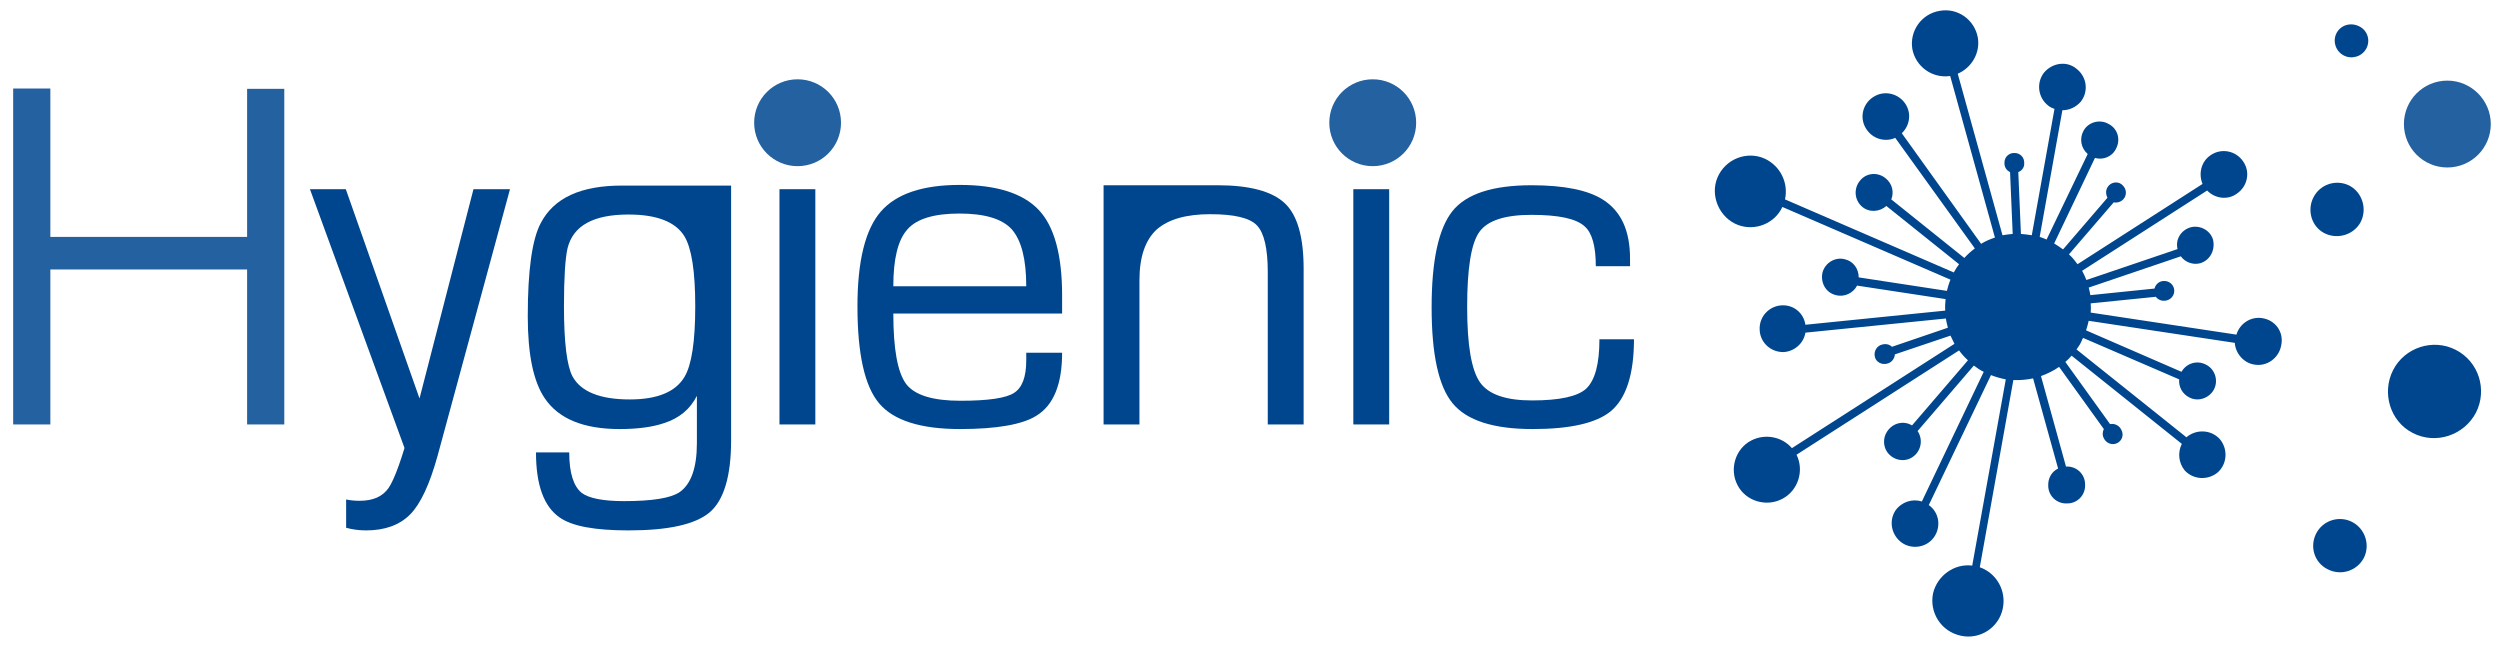
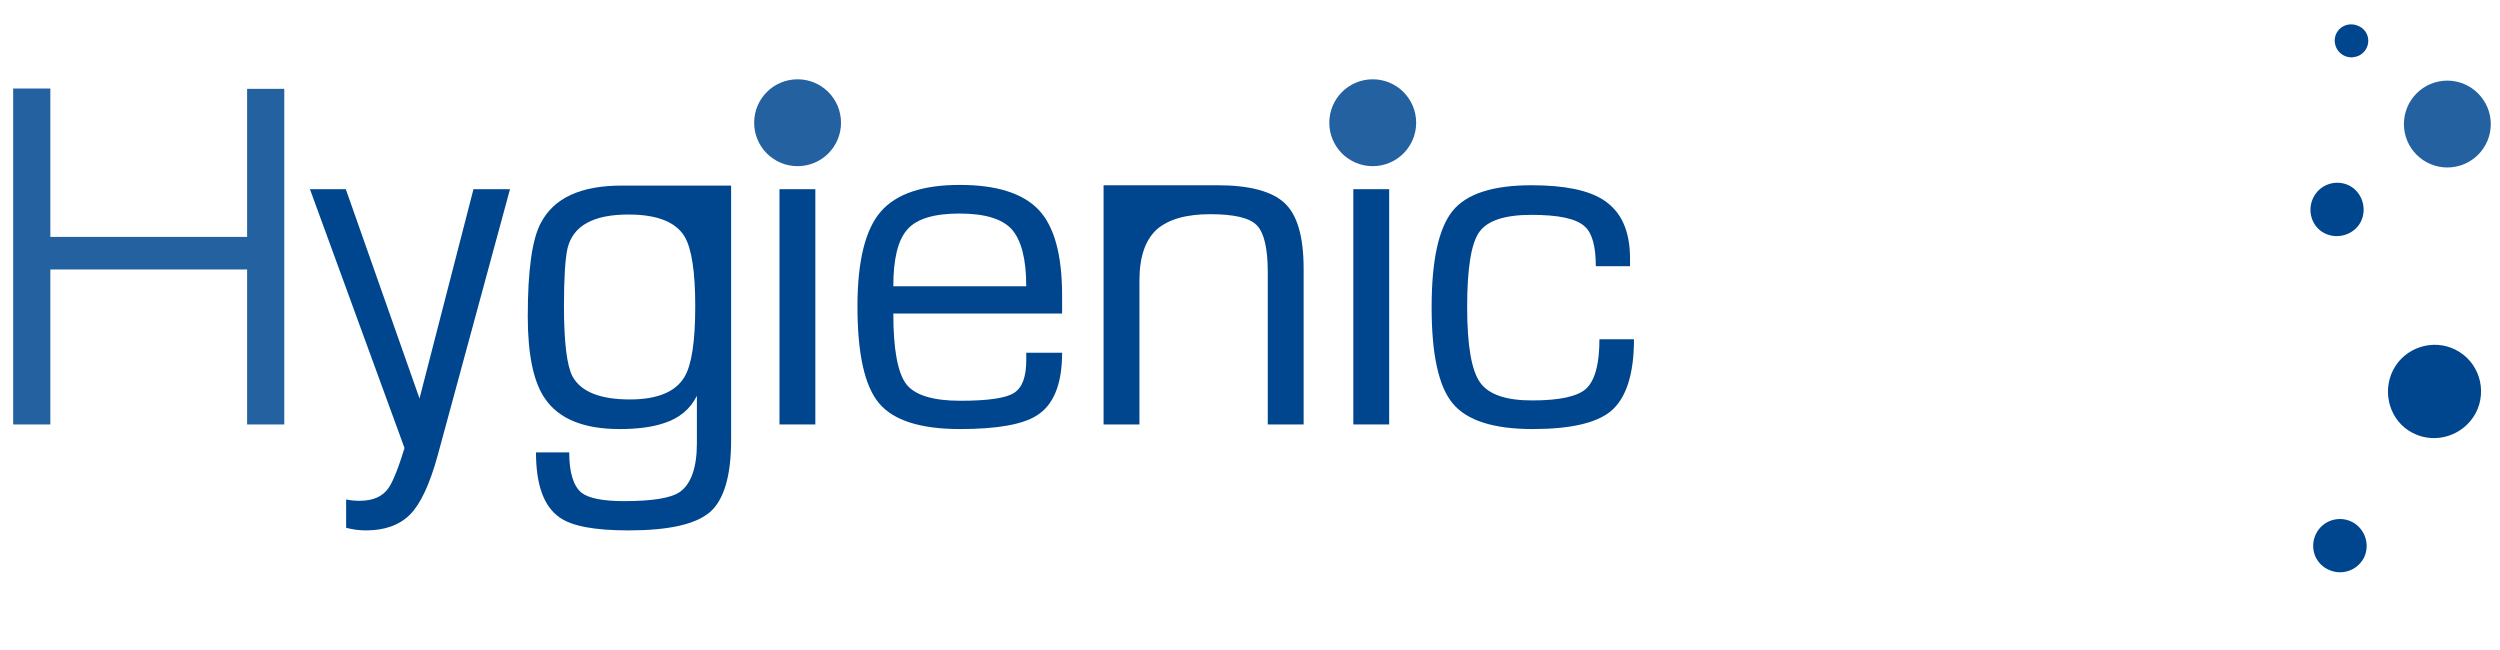
<svg xmlns="http://www.w3.org/2000/svg" width="600" height="156" viewBox="0 0 600 156" fill="none">
  <path d="M12.084 56.857H59.306V21.321H68.23V101.869H59.306V64.675H12.084V101.869H3.16V21.242H12.084V56.857Z" fill="#2461A1" />
  <path d="M113.634 45.406H122.399L105.026 109.37C103.131 116.241 100.92 120.979 98.393 123.506C95.866 126.033 92.312 127.296 87.89 127.296C86.074 127.296 84.495 127.059 83.073 126.664V119.873C84.179 120.11 85.205 120.189 86.311 120.189C89.549 120.189 91.839 119.163 93.26 117.109C94.681 115.056 96.498 110.002 98.709 101.868L97.209 107.87L74.387 45.406H82.994L100.683 95.63L113.634 45.406Z" fill="#00468E" />
  <path d="M175.466 44.538V105.659C175.466 114.267 173.729 120.032 170.333 122.953C166.859 125.875 160.383 127.297 150.828 127.297C142.695 127.297 137.167 126.27 134.245 124.138C130.534 121.532 128.638 116.399 128.638 108.581H136.614C136.614 113.477 137.641 116.715 139.615 118.294C141.273 119.558 144.669 120.269 149.723 120.269C156.514 120.269 160.936 119.558 163.068 118.136C165.832 116.241 167.254 112.293 167.254 106.37V94.999C165.674 98.157 163.068 100.369 159.357 101.553C156.593 102.501 152.96 102.975 148.696 102.975C140.089 102.975 134.087 100.527 130.77 95.63C128.007 91.603 126.664 85.049 126.664 75.888C126.664 64.912 127.691 57.41 129.823 53.462C132.982 47.46 139.457 44.538 149.249 44.538C153.592 44.538 175.466 44.538 175.466 44.538ZM166.859 73.519C166.859 65.149 165.99 59.542 164.253 56.699C162.121 53.225 157.62 51.487 150.828 51.487C142.379 51.487 137.562 54.172 136.219 59.542C135.666 61.911 135.351 66.57 135.351 73.44C135.351 82.206 136.061 87.813 137.404 90.34C139.378 93.972 143.958 95.867 151.144 95.867C157.778 95.867 162.121 94.051 164.253 90.498C165.99 87.655 166.859 81.969 166.859 73.519Z" fill="#00468E" />
  <path d="M195.682 45.406H187.074V101.868H195.682V45.406Z" fill="#00468E" />
  <path d="M254.907 75.256H214.397C214.397 83.785 215.423 89.392 217.476 92.156C219.53 94.841 223.873 96.183 230.506 96.183C237.139 96.183 241.483 95.551 243.378 94.288C245.352 93.024 246.3 90.418 246.3 86.47V84.654H254.907C254.907 92.235 252.854 97.288 248.669 99.816C245.352 101.869 239.272 102.974 230.427 102.974C220.951 102.974 214.476 100.921 211.001 96.815C207.526 92.708 205.789 84.969 205.789 73.519C205.789 62.621 207.684 55.041 211.396 50.776C215.107 46.512 221.425 44.38 230.348 44.38C239.114 44.38 245.431 46.354 249.222 50.303C253.012 54.251 254.907 61.121 254.907 70.913V75.256ZM246.3 68.702C246.3 62.148 245.115 57.647 242.825 55.041C240.535 52.514 236.35 51.25 230.269 51.25C224.189 51.25 220.003 52.514 217.792 55.041C215.502 57.568 214.397 62.148 214.397 68.702H246.3Z" fill="#00468E" />
  <path d="M273.467 67.281V101.869H264.859V44.459H292.103C292.103 44.459 287.681 44.459 292.182 44.459C299.842 44.459 305.212 45.88 308.292 48.723C311.372 51.566 312.872 56.857 312.872 64.517V101.869H304.264V65.307C304.264 59.621 303.396 55.909 301.659 54.093C299.921 52.277 296.21 51.408 290.445 51.408C284.759 51.408 280.495 52.593 277.652 55.041C274.888 57.568 273.467 61.595 273.467 67.281Z" fill="#00468E" />
  <path d="M333.404 45.406H324.797V101.868H333.404V45.406Z" fill="#00468E" />
  <path d="M383.864 81.416H392.155C392.155 89.866 390.26 95.709 386.47 98.789C382.995 101.553 376.835 102.974 367.833 102.974C358.436 102.974 352.039 100.921 348.644 96.815C345.248 92.709 343.59 85.049 343.59 73.756C343.59 62.543 345.248 54.883 348.565 50.697C351.881 46.512 358.278 44.459 367.596 44.459C375.414 44.459 381.179 45.644 384.732 47.934C389.076 50.697 391.208 55.357 391.208 62.069V63.885H382.995C382.995 59.147 382.126 55.909 380.31 54.33C378.257 52.435 373.993 51.566 367.517 51.566C361.2 51.566 357.014 52.909 355.04 55.672C353.066 58.436 352.118 64.438 352.118 73.677C352.118 82.838 353.145 88.839 355.198 91.761C357.251 94.683 361.437 96.104 367.675 96.104C374.308 96.104 378.652 95.156 380.705 93.261C382.837 91.208 383.864 87.26 383.864 81.416Z" fill="#00468E" />
  <path fill-rule="evenodd" clip-rule="evenodd" d="M201.844 29.455C201.844 35.22 197.185 39.879 191.42 39.879C185.655 39.879 180.996 35.22 180.996 29.455C180.996 23.69 185.655 19.031 191.42 19.031C197.185 19.031 201.844 23.69 201.844 29.455Z" fill="#2461A1" />
-   <path fill-rule="evenodd" clip-rule="evenodd" d="M339.879 29.455C339.879 35.22 335.22 39.879 329.455 39.879C323.69 39.879 319.031 35.22 319.031 29.455C319.031 23.69 323.69 19.031 329.455 19.031C335.22 19.031 339.879 23.69 339.879 29.455Z" fill="#2461A1" />
+   <path fill-rule="evenodd" clip-rule="evenodd" d="M339.879 29.455C339.879 35.22 335.22 39.879 329.455 39.879C323.69 39.879 319.031 35.22 319.031 29.455C319.031 23.69 323.69 19.031 329.455 19.031C335.22 19.031 339.879 23.69 339.879 29.455" fill="#2461A1" />
  <path d="M564.464 125.243C561.305 123.664 557.436 124.928 555.857 128.086C554.277 131.245 555.462 135.035 558.621 136.615C561.858 138.273 565.649 137.01 567.307 133.93C568.886 130.85 567.702 126.902 564.464 125.243Z" fill="#00468E" />
  <path d="M589.339 83.943C583.89 81.179 577.099 83.39 574.335 88.839C571.571 94.288 573.624 101.158 579.073 103.922C584.601 106.765 591.392 104.475 594.235 99.026C596.999 93.577 594.945 86.786 589.339 83.943Z" fill="#00468E" />
  <path d="M557.906 55.988C561.065 57.567 565.014 56.304 566.593 53.224C568.172 50.065 566.909 46.117 563.829 44.537C560.67 42.958 556.801 44.221 555.222 47.38C553.642 50.46 554.748 54.408 557.906 55.988Z" fill="#00468E" />
  <path d="M566.199 6.317C564.145 5.29 561.776 6.001 560.75 7.975C559.802 9.87 560.513 12.318 562.566 13.345C564.461 14.292 566.909 13.582 567.936 11.607C568.962 9.633 568.173 7.264 566.199 6.317Z" fill="#00468E" />
-   <path d="M542.983 76.362C540.219 75.888 537.534 77.625 536.745 80.31L501.762 75.019C501.841 74.309 501.841 73.519 501.762 72.808L517.398 71.229C517.871 71.861 518.661 72.255 519.53 72.177C520.872 72.098 521.899 70.992 521.82 69.65C521.741 68.307 520.556 67.359 519.293 67.438C518.266 67.438 517.319 68.228 517.082 69.255L501.683 70.834C501.604 70.202 501.446 69.65 501.288 69.018L523.399 61.516C524.426 62.937 526.321 63.648 528.058 63.174C530.427 62.463 531.691 60.015 531.138 57.567C530.506 55.277 527.979 53.935 525.689 54.567C523.399 55.277 522.057 57.488 522.609 59.779L500.735 67.201C500.419 66.412 500.104 65.701 499.709 64.99L529.717 45.722C531.612 47.696 534.692 48.091 536.903 46.433C539.43 44.696 540.14 41.221 538.324 38.694C536.587 36.167 533.112 35.456 530.506 37.273C528.295 38.773 527.585 41.695 528.611 44.143L498.603 63.411C497.971 62.542 497.34 61.753 496.55 61.042L507.29 48.565C508.079 48.723 508.948 48.486 509.58 47.854C510.527 46.828 510.369 45.327 509.422 44.459C508.553 43.511 506.974 43.59 506.105 44.538C505.315 45.406 505.315 46.512 505.789 47.459L495.129 59.858C494.497 59.384 493.786 58.91 492.996 58.436L502.788 37.904C504.684 38.457 506.895 37.667 507.842 35.693C509.027 33.482 508.237 30.876 506.105 29.771C503.973 28.507 501.13 29.297 500.025 31.429C498.998 33.324 499.472 35.614 501.051 36.957L491.18 57.489C490.627 57.252 490.075 57.015 489.522 56.857L494.971 26.454C496.629 26.454 498.208 25.743 499.393 24.401C501.288 21.953 500.893 18.478 498.366 16.504C495.997 14.53 492.523 15.083 490.548 17.452C488.653 19.9 489.127 23.453 491.575 25.348C492.049 25.743 492.602 25.98 493.075 26.138L487.627 56.462C486.758 56.304 485.889 56.225 485.021 56.146L484.389 41.3C485.258 40.984 485.889 40.115 485.81 39.168C485.889 37.825 484.863 36.72 483.52 36.72C482.178 36.641 481.072 37.667 481.072 39.01C480.993 40.036 481.546 40.905 482.415 41.3L483.046 56.146C482.257 56.225 481.388 56.304 480.598 56.462L469.859 17.689C473.175 16.267 475.308 12.713 474.676 9.002C473.886 4.738 469.859 1.816 465.516 2.606C461.172 3.316 458.25 7.423 458.961 11.766C459.751 15.951 463.699 18.873 468.043 18.241L478.782 57.015C477.598 57.41 476.492 57.883 475.465 58.515L456.434 31.982C458.487 30.008 458.882 26.77 456.908 24.401C455.25 22.427 452.407 21.795 450.117 22.979C447.116 24.48 446.089 28.191 447.906 30.955C449.406 33.324 452.407 34.193 454.855 33.087L473.965 59.621C473.018 60.331 472.228 61.042 471.438 61.911L453.907 47.854C454.618 46.117 454.144 44.064 452.565 42.8C450.669 41.221 447.906 41.458 446.405 43.353C444.826 45.248 445.063 48.012 446.879 49.592C448.616 51.092 451.143 50.855 452.723 49.434L470.175 63.411C469.701 64.043 469.306 64.675 468.911 65.385L428.401 47.854C429.269 43.906 427.295 39.8 423.504 38.062C419.24 36.167 414.107 38.141 412.212 42.563C410.317 46.986 412.686 52.355 417.187 54.014C421.293 55.514 425.952 53.619 427.769 49.671L468.121 67.123C467.727 67.991 467.49 68.939 467.253 69.808L446.089 66.57C446.089 64.517 444.826 62.7 442.773 62.227C440.404 61.595 438.035 63.095 437.403 65.385C436.85 67.833 438.193 70.281 440.641 70.834C442.694 71.387 444.826 70.281 445.695 68.544L466.937 71.782C466.858 72.729 466.779 73.598 466.858 74.546L433.297 77.941C432.902 75.177 430.533 73.124 427.611 73.282C424.61 73.44 422.162 75.967 422.32 79.126C422.399 82.206 425.005 84.575 428.085 84.496C430.691 84.338 432.902 82.363 433.297 79.836L467.016 76.441C467.095 77.151 467.332 77.941 467.49 78.652L454.065 83.232C453.512 82.679 452.644 82.442 451.775 82.679C450.512 82.916 449.643 84.259 449.959 85.601C450.196 86.865 451.617 87.654 452.96 87.259C453.986 87.022 454.697 86.075 454.776 85.048L468.121 80.547C468.437 81.258 468.753 81.89 469.069 82.521L430.059 107.554C427.69 104.79 423.583 104.001 420.267 105.738C416.476 107.712 414.976 112.608 417.029 116.478C419.003 120.268 423.899 121.769 427.769 119.715C431.559 117.741 433.06 112.924 431.164 109.134L470.175 84.101C470.806 84.969 471.517 85.759 472.307 86.47L458.882 102.105C456.987 100.921 454.302 101.395 452.881 103.606C451.933 105.027 451.933 107.001 452.881 108.423C454.381 110.634 457.461 111.108 459.435 109.371C461.172 107.87 461.488 105.343 460.225 103.448L473.728 87.733C474.439 88.286 475.229 88.839 476.097 89.234L461.251 120.347C458.961 119.636 456.434 120.426 454.934 122.479C453.196 125.085 453.986 128.56 456.513 130.297C458.961 131.955 462.515 131.403 464.252 128.797C465.91 126.27 465.358 122.953 462.91 121.216L477.835 90.023C479.019 90.497 480.204 90.813 481.388 91.05L473.333 135.746C469.069 135.193 464.963 138.115 463.936 142.379C462.989 146.959 465.831 151.54 470.57 152.566C475.15 153.593 479.73 150.671 480.677 146.012C481.546 141.747 479.177 137.562 475.15 136.141L483.204 91.208C484.784 91.287 486.442 91.129 487.942 90.813L493.944 112.45C492.444 113.161 491.496 114.74 491.575 116.557C491.575 119.005 493.628 120.979 496.155 120.821C498.603 120.821 500.577 118.768 500.419 116.241C500.419 113.793 498.366 111.819 495.839 111.976L489.838 90.26C491.338 89.707 492.838 88.997 494.181 88.049L504.921 102.974C504.605 103.606 504.526 104.475 504.921 105.185C505.473 106.37 506.895 106.923 508.079 106.37C509.264 105.817 509.817 104.396 509.106 103.132C508.632 102.105 507.448 101.553 506.421 101.79L495.681 86.865C496.234 86.391 496.708 85.917 497.182 85.364L523.636 106.528C522.609 108.581 522.846 111.108 524.347 112.924C526.479 115.214 530.032 115.293 532.323 113.319C534.613 111.187 534.692 107.633 532.717 105.343C530.585 103.053 527.032 102.974 524.742 104.948L498.366 83.864C498.84 83.232 499.314 82.521 499.63 81.732C499.709 81.495 499.788 81.337 499.946 81.1L523.004 91.05C522.846 92.787 523.715 94.525 525.452 95.393C527.585 96.499 530.269 95.551 531.375 93.419C532.481 91.208 531.533 88.523 529.401 87.496C527.269 86.391 524.742 87.18 523.557 89.234L500.656 79.284C500.893 78.494 501.13 77.783 501.288 76.994L536.35 82.284C536.508 84.811 538.482 87.102 541.009 87.496C544.089 88.049 546.932 85.917 547.484 82.916C548.195 79.678 546.063 76.836 542.983 76.362Z" fill="#00468E" />
  <path fill-rule="evenodd" clip-rule="evenodd" d="M597.789 29.771C597.789 35.536 593.13 40.195 587.365 40.195C581.601 40.195 576.941 35.536 576.941 29.771C576.941 24.007 581.601 19.348 587.365 19.348C593.13 19.348 597.789 24.086 597.789 29.771Z" fill="#2461A1" />
</svg>